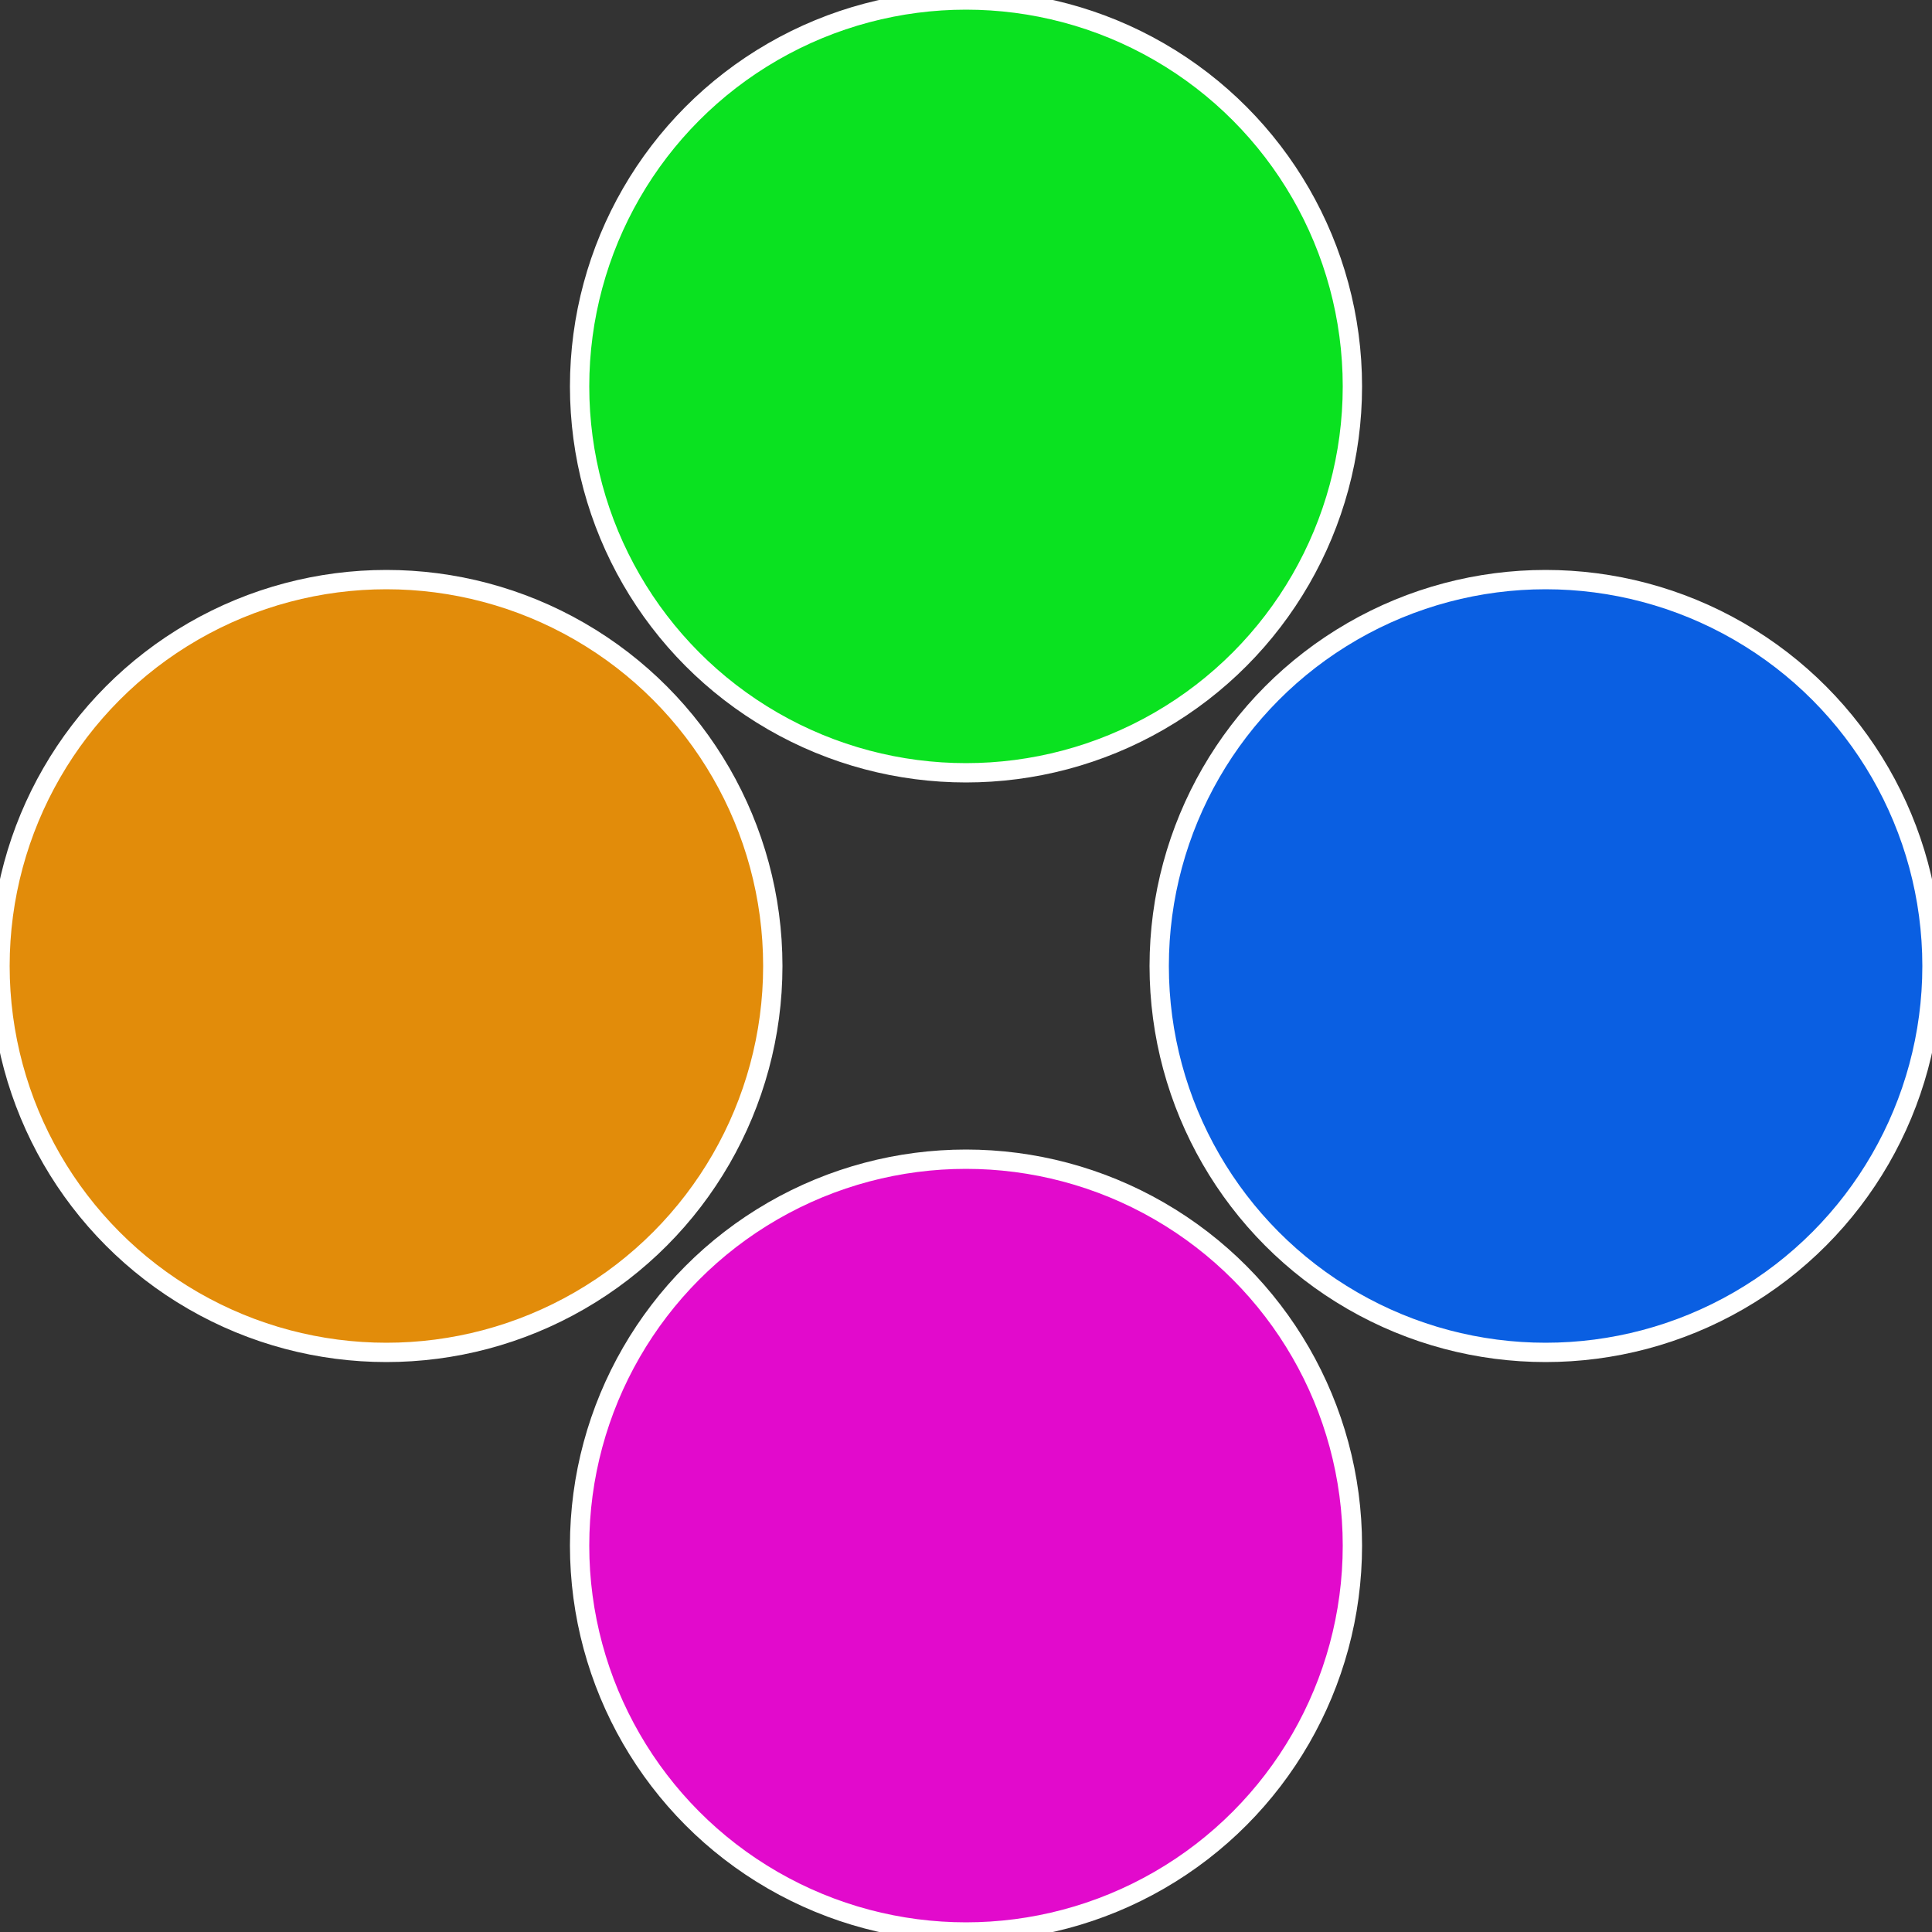
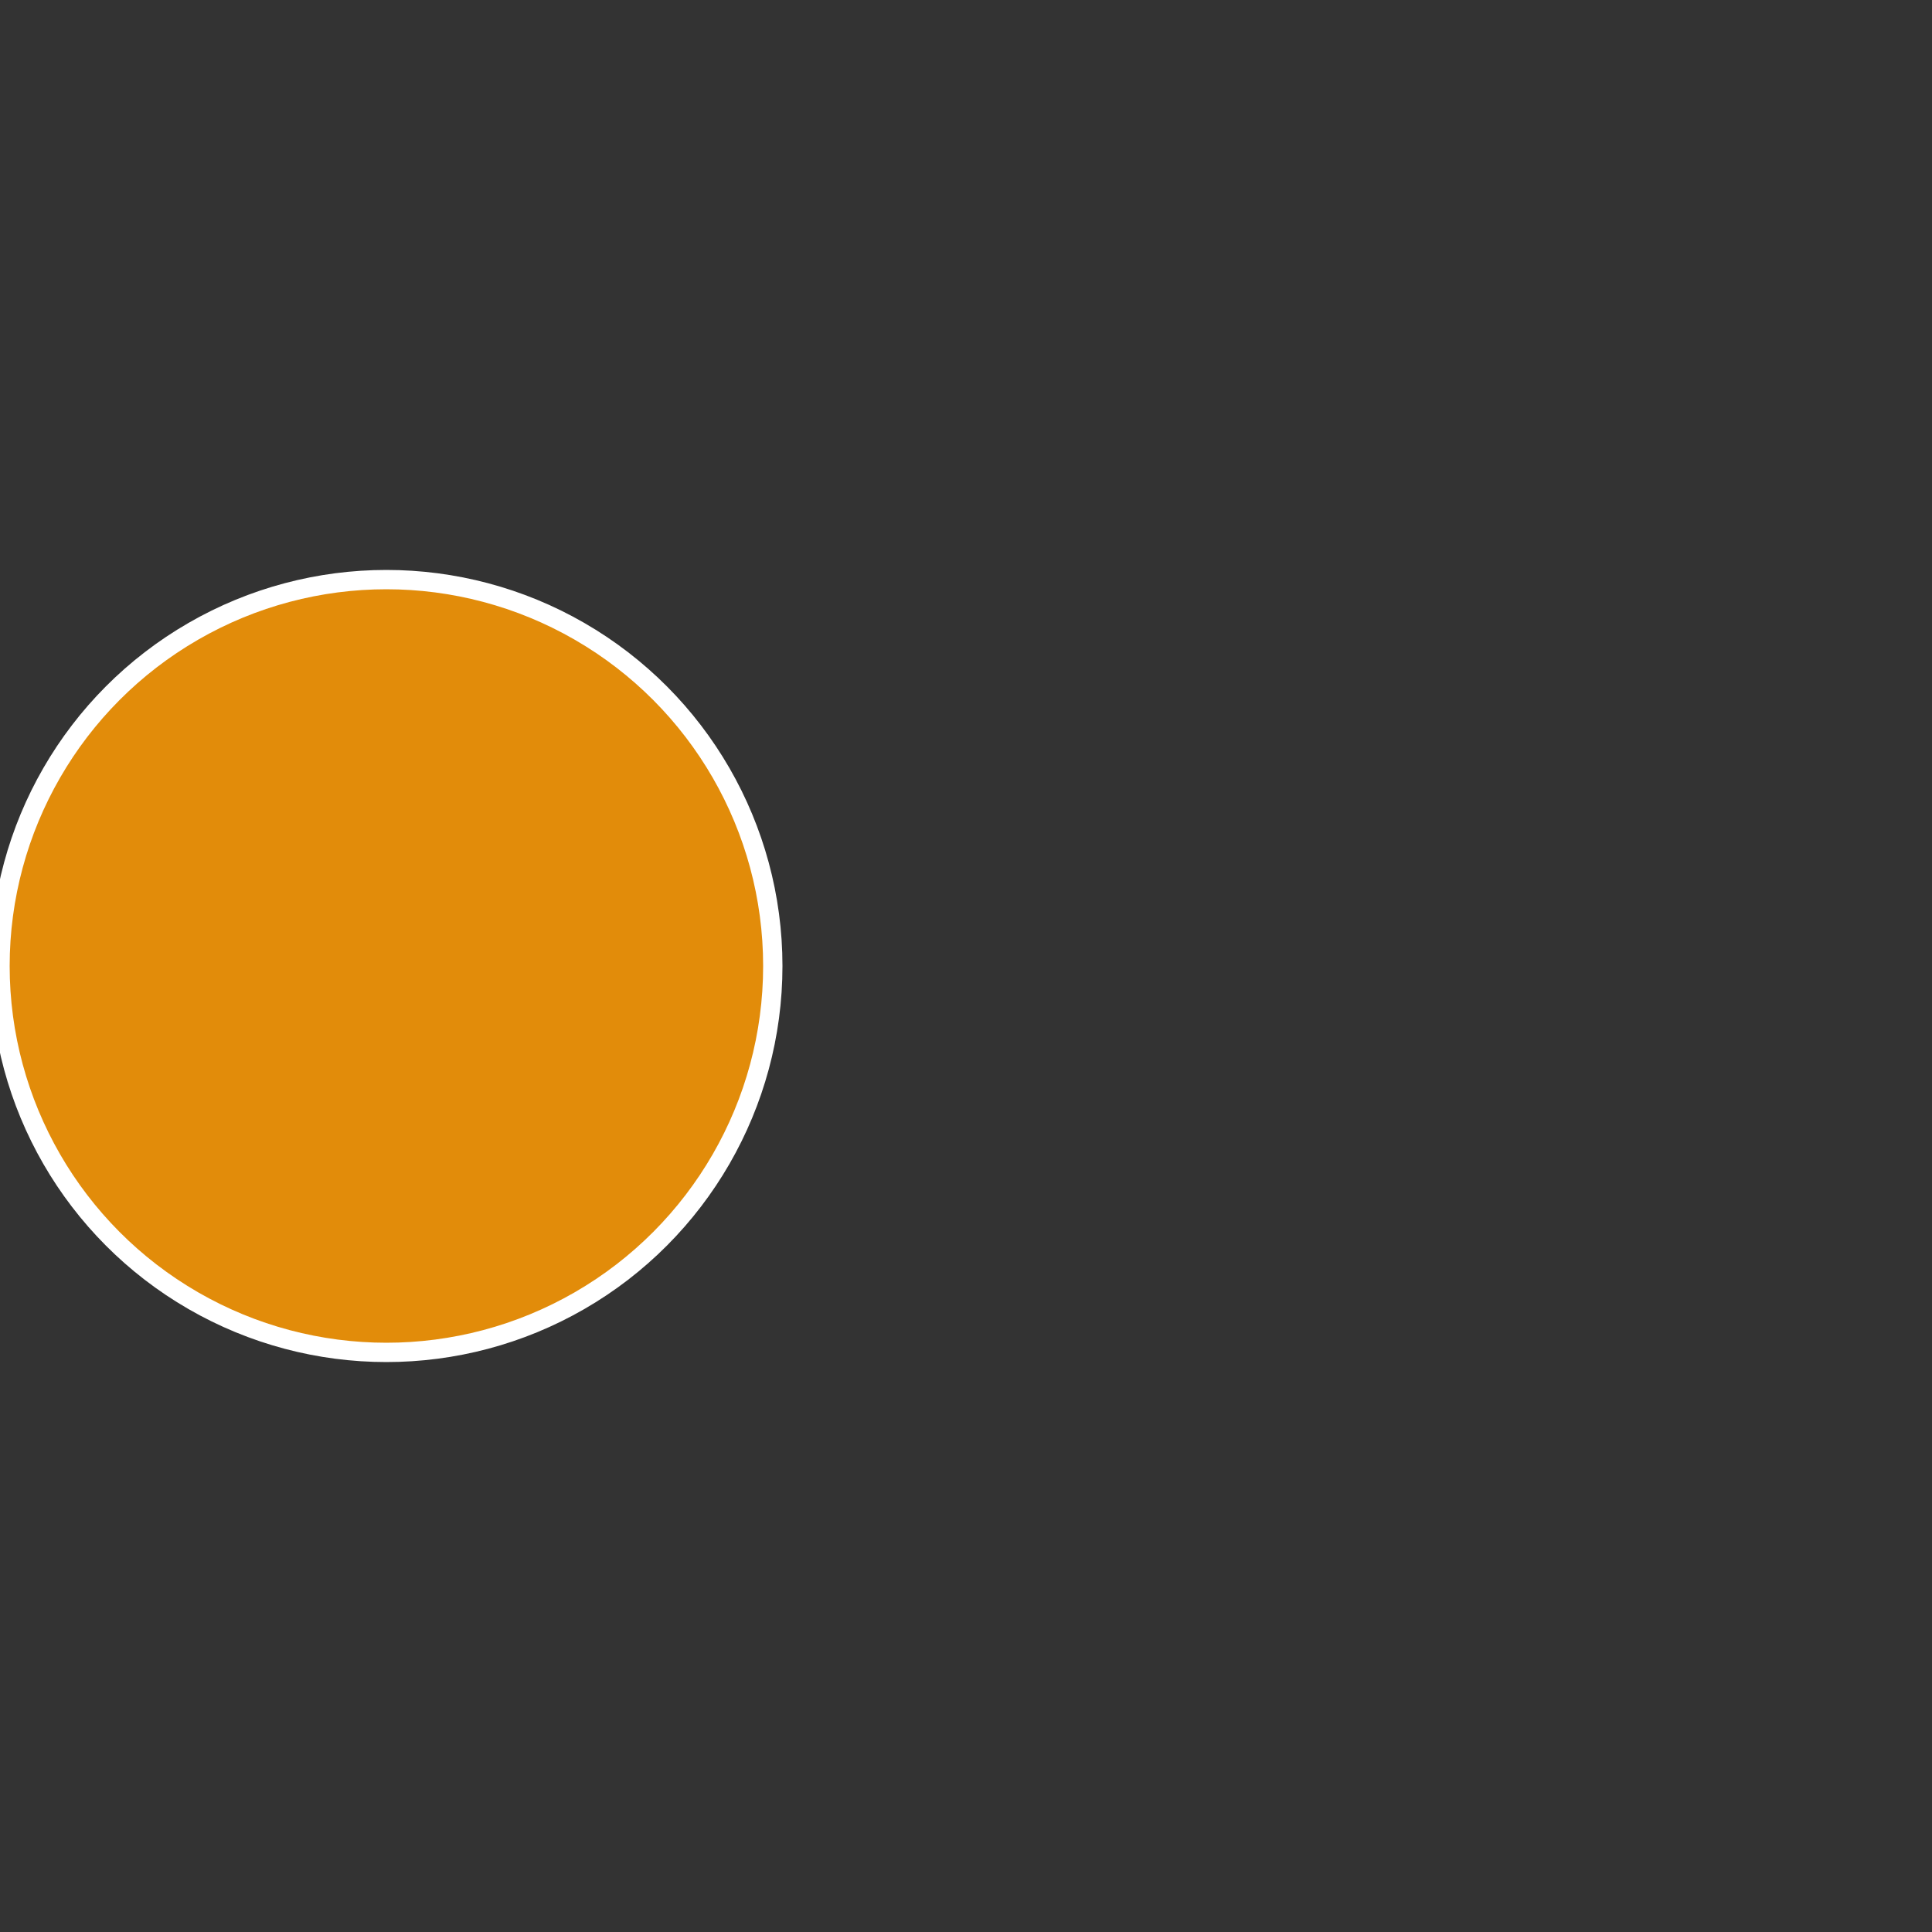
<svg xmlns="http://www.w3.org/2000/svg" width="500" height="500" viewBox="-1 -1 2 2">
  <rect x="-1" y="-1" width="2" height="2" fill="#333333" stroke="none" />
-   <circle cx="0.6" cy="0" r="0.4" fill="#0a5fe2" stroke="#fff" stroke-width="1%" />
-   <circle cx="3.6739403974421E-17" cy="0.6" r="0.4" fill="#e20acc" stroke="#fff" stroke-width="1%" />
  <circle cx="-0.6" cy="7.3478807948841E-17" r="0.4" fill="#e28c0a" stroke="#fff" stroke-width="1%" />
-   <circle cx="-1.1021821192326E-16" cy="-0.6" r="0.4" fill="#0ae220" stroke="#fff" stroke-width="1%" />
</svg>